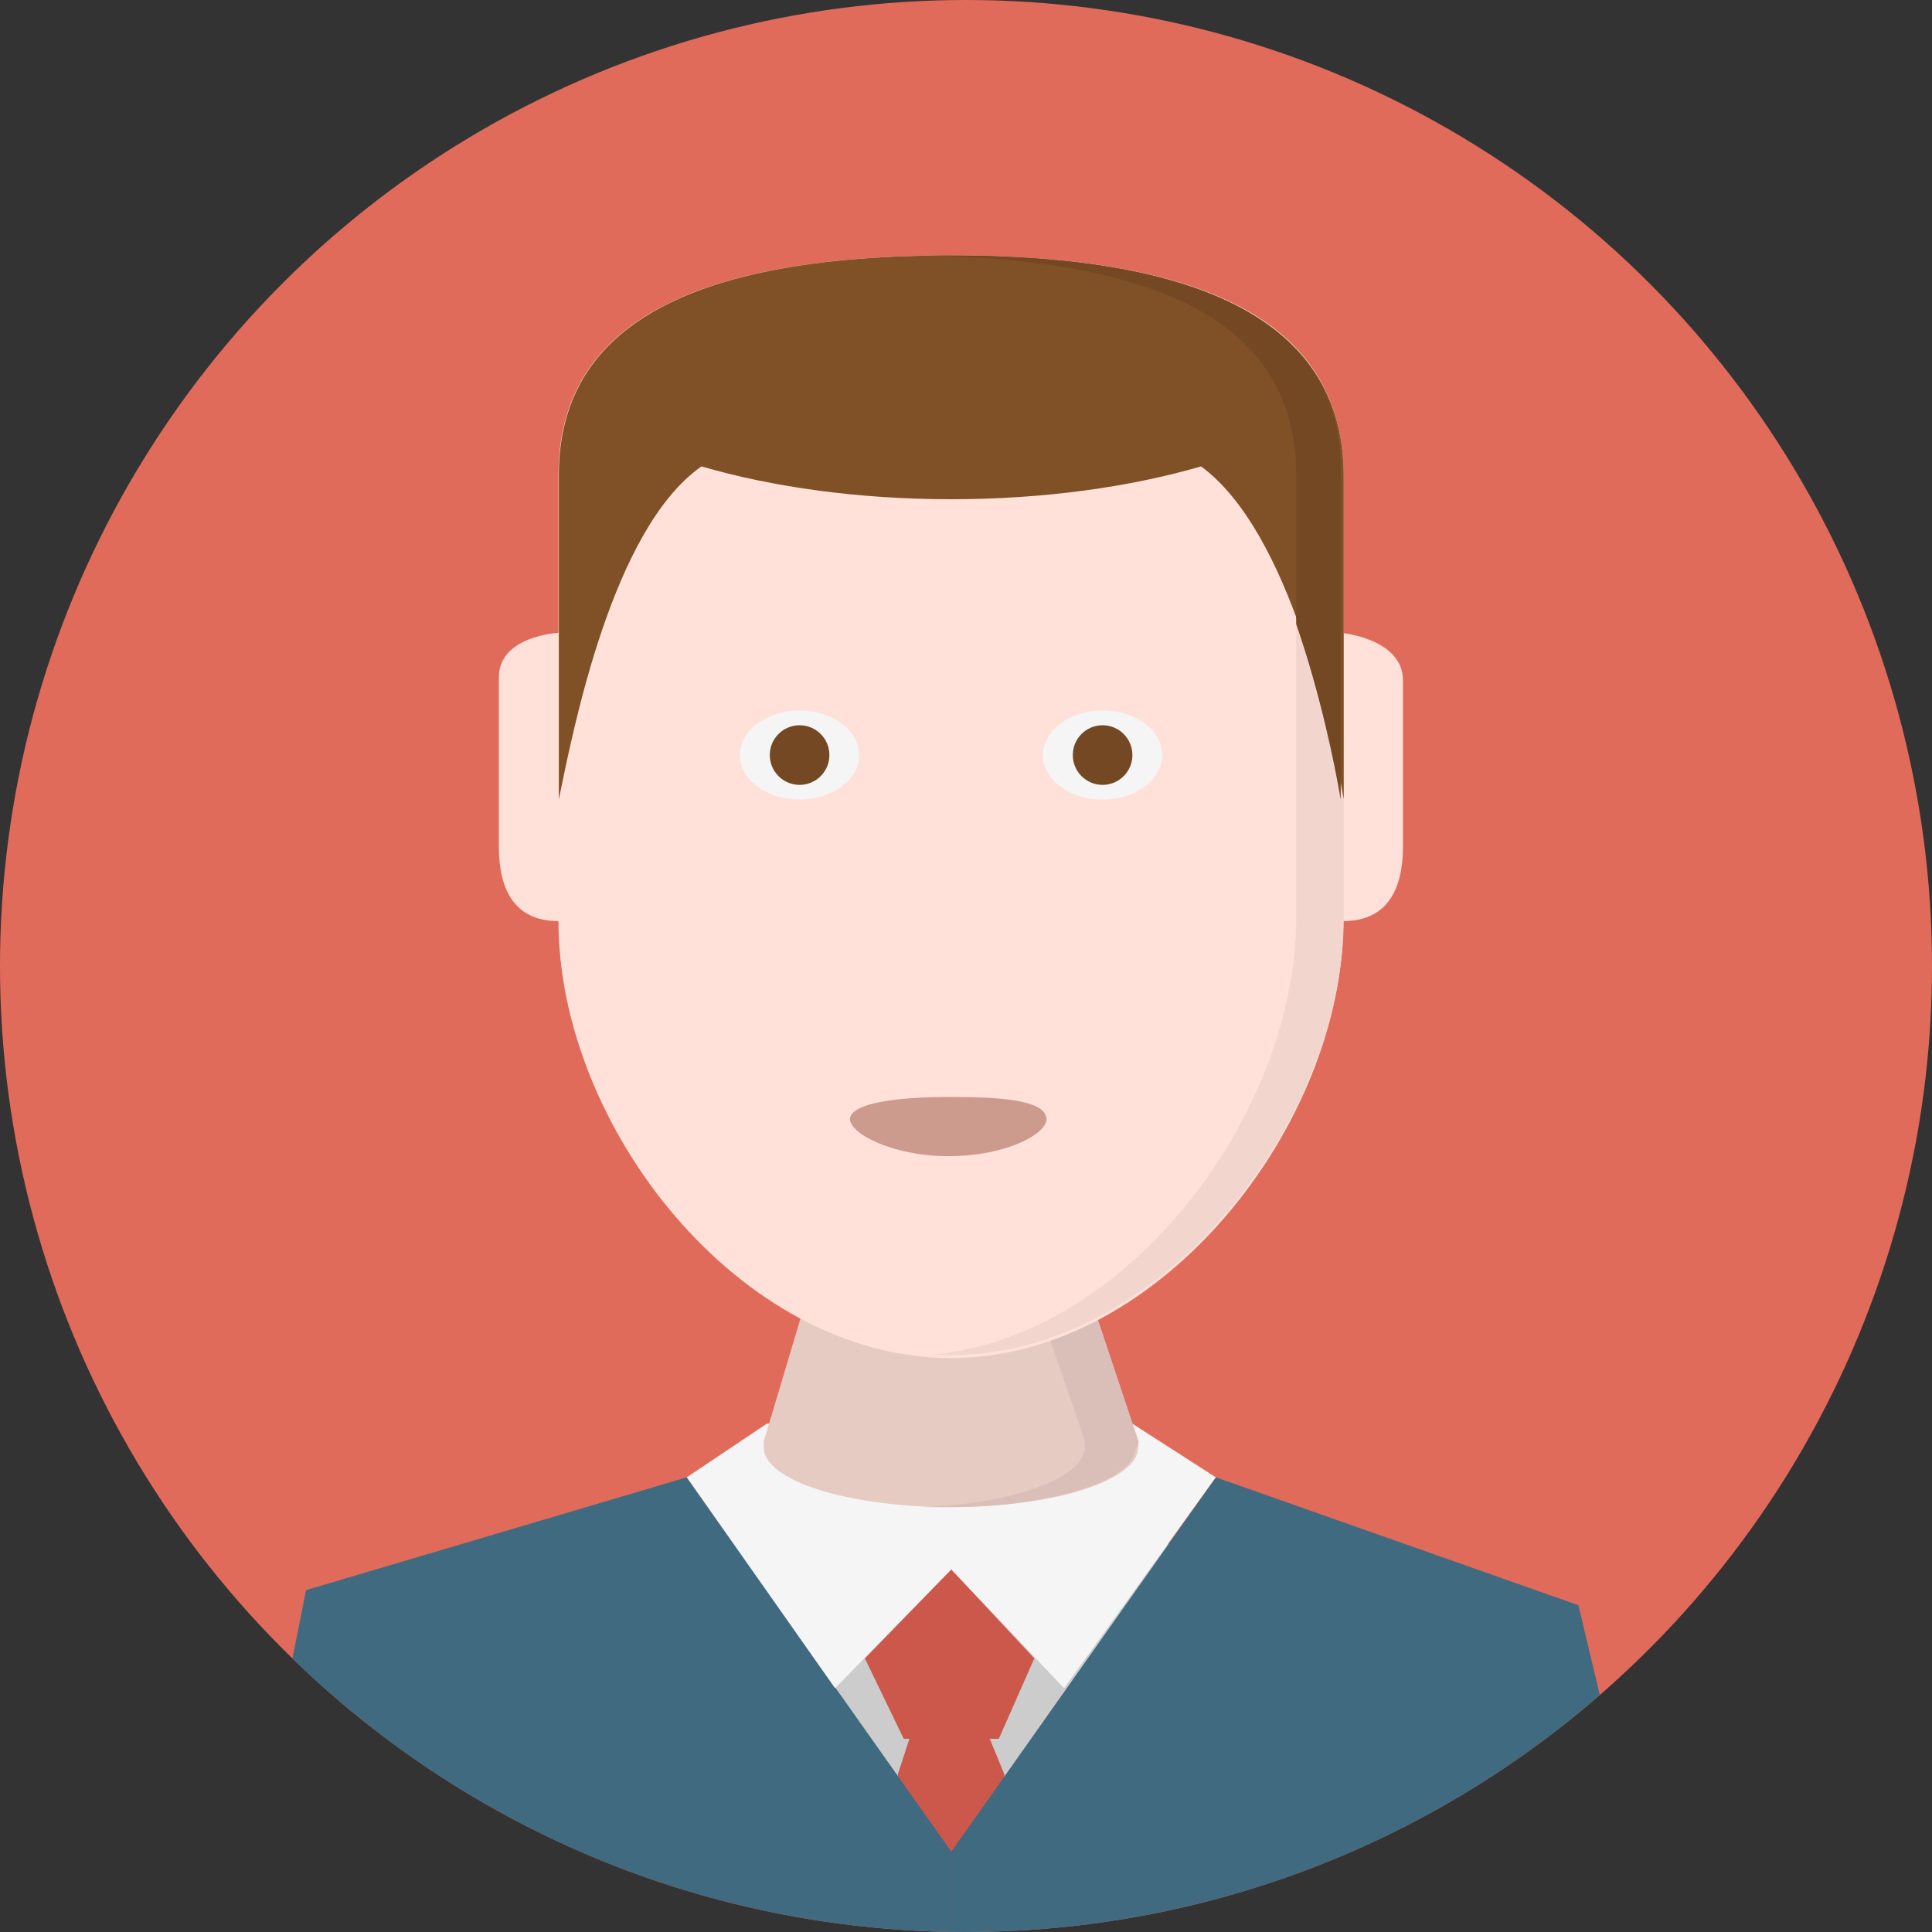
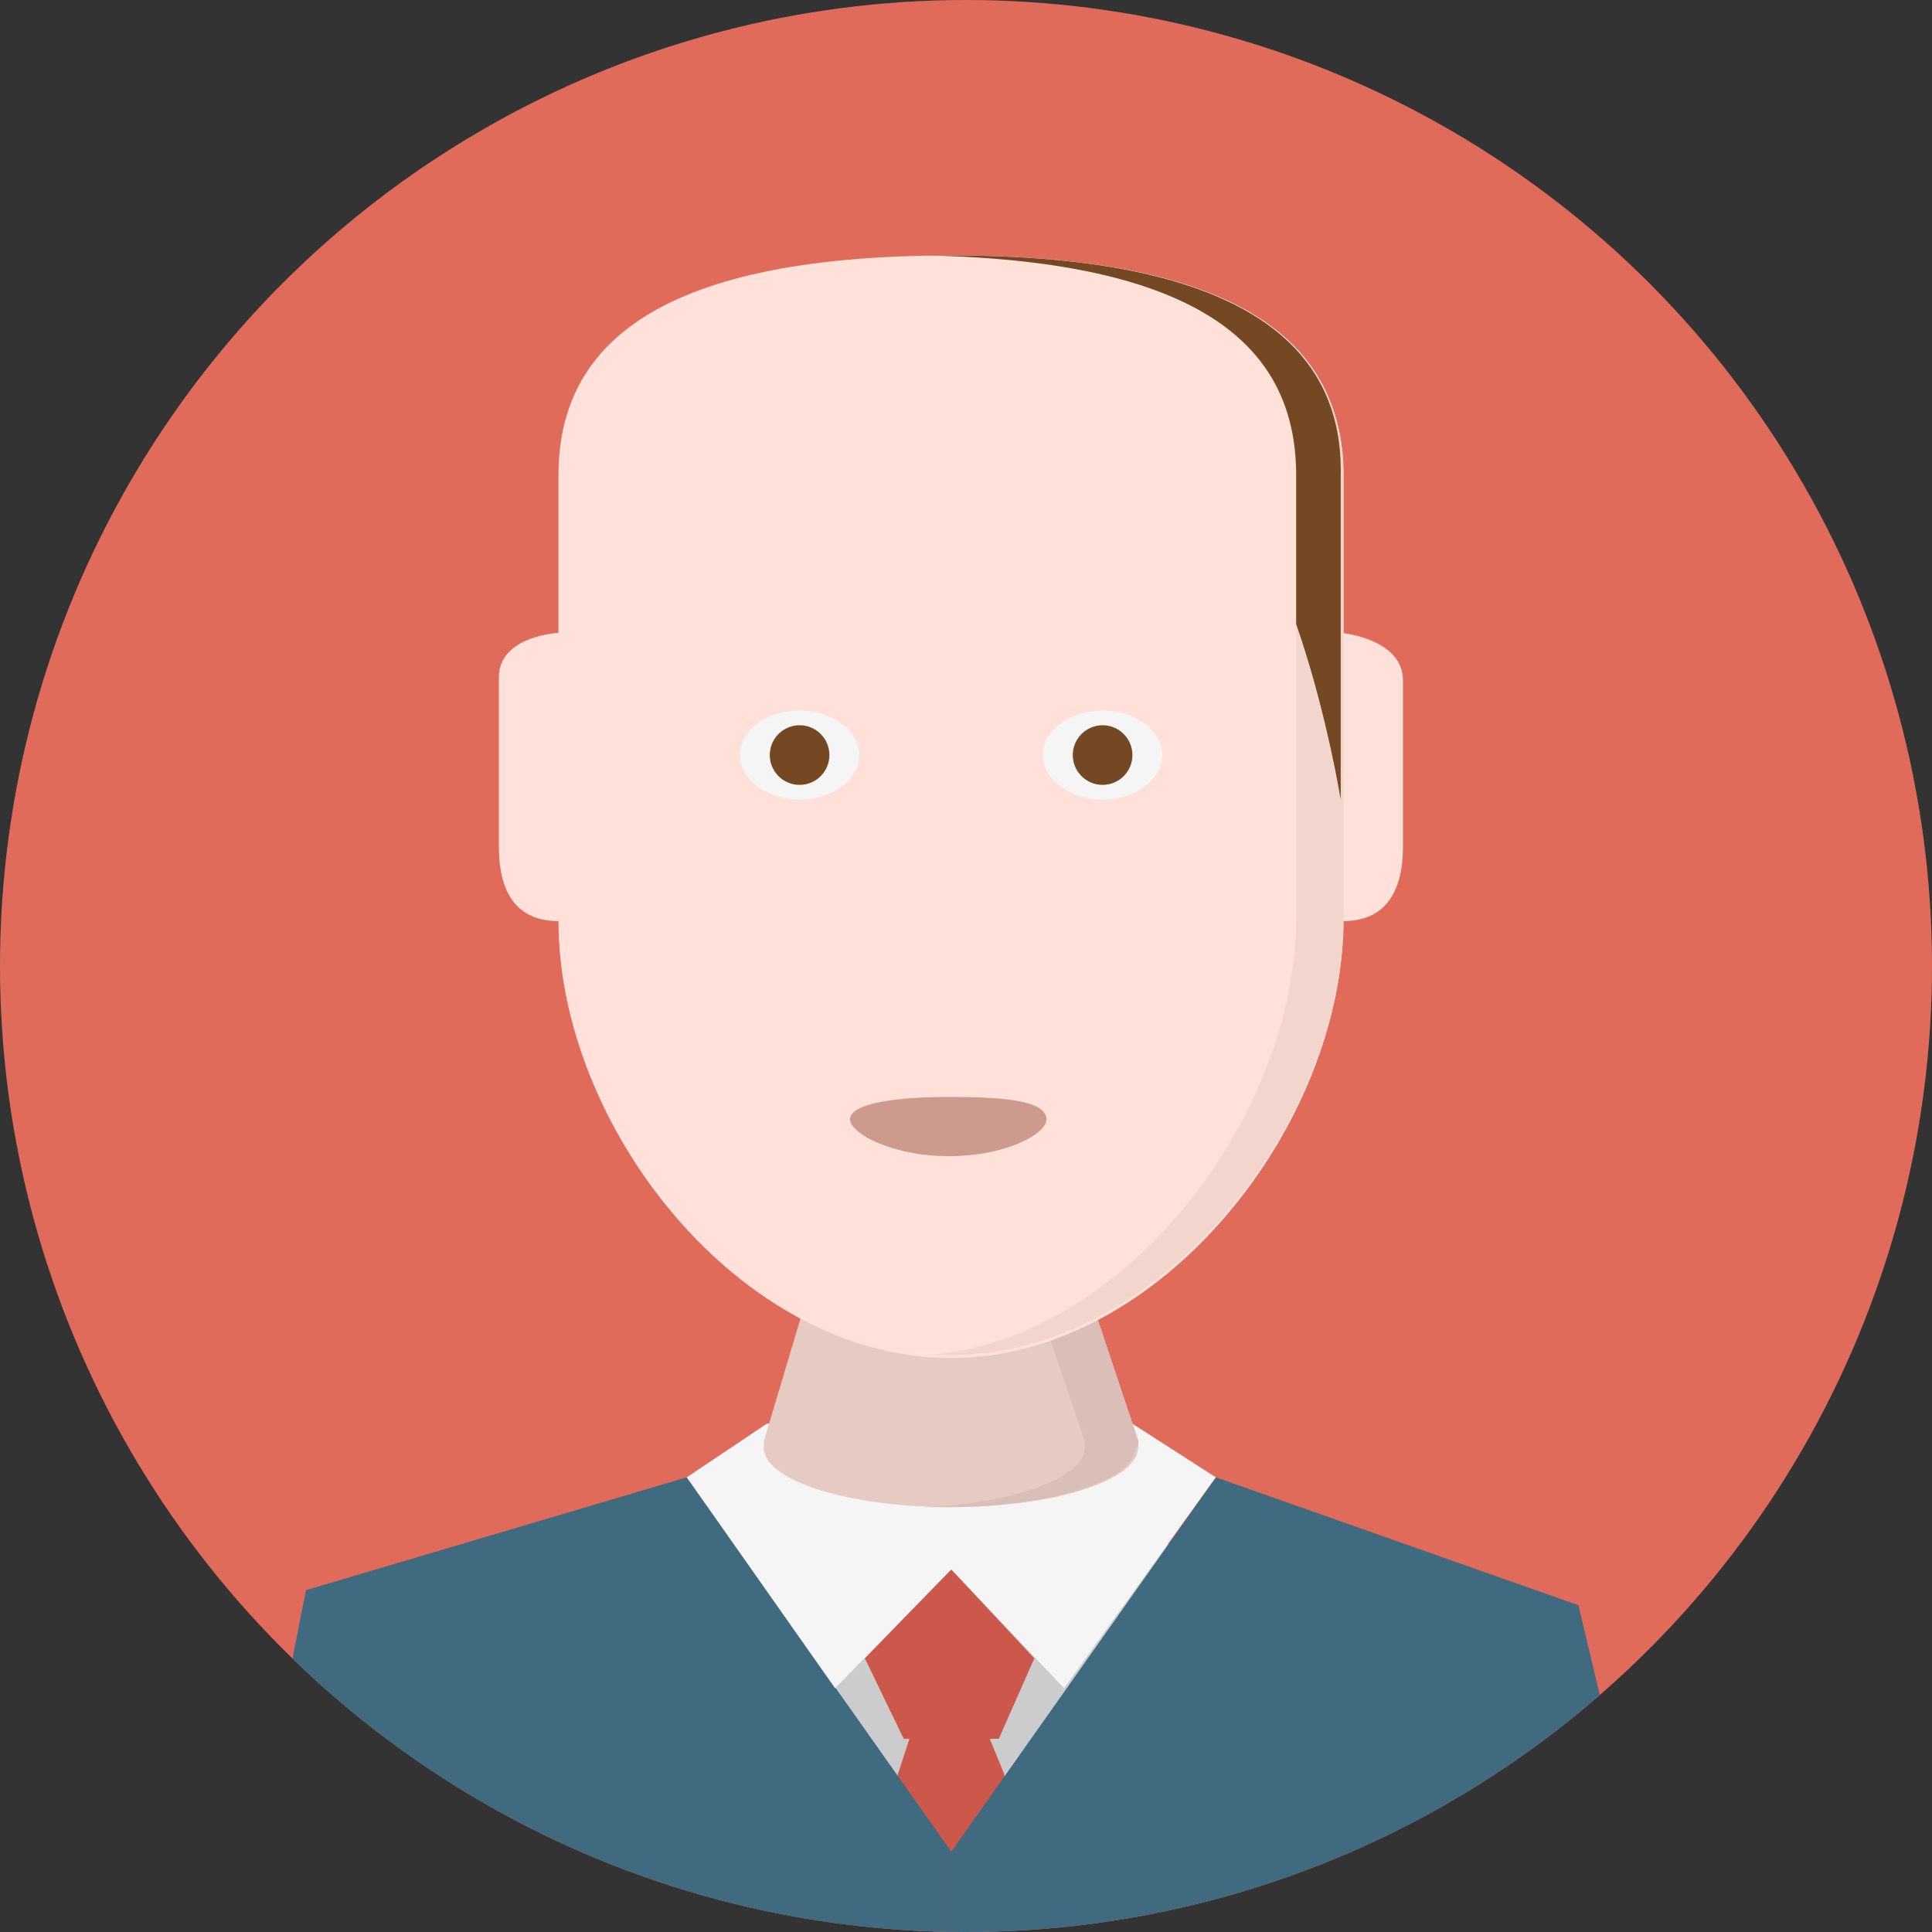
<svg xmlns="http://www.w3.org/2000/svg" xmlns:xlink="http://www.w3.org/1999/xlink" version="1.1" id="Layer_1" x="0px" y="0px" viewBox="0 0 512 512" style="enable-background:new 0 0 512 512;" xml:space="preserve">
  <rect x="0" y="0" width="512" height="512" fill="#333333" stroke="none" />
  <style type="text/css">
	.st0{fill:#E16B5A;}
	.st1{clip-path:url(#XMLID_33_);fill:#CCCCCC;}
	.st2{clip-path:url(#XMLID_34_);fill:#CC584C;}
	.st3{clip-path:url(#XMLID_35_);fill:#406A80;}
	.st4{clip-path:url(#XMLID_36_);fill:#406A80;}
	.st5{clip-path:url(#XMLID_37_);fill:#F5F5F5;}
	.st6{clip-path:url(#XMLID_38_);fill:#E6CBC3;}
	.st7{clip-path:url(#XMLID_39_);fill:#D9BFB8;}
	.st8{clip-path:url(#XMLID_40_);fill:#FFE1D9;}
	.st9{clip-path:url(#XMLID_41_);fill:#F2D6CE;}
	.st10{clip-path:url(#XMLID_42_);fill:#805026;}
	.st11{clip-path:url(#XMLID_43_);fill:#734822;}
	.st12{clip-path:url(#XMLID_44_);fill:#CC9B8E;}
	.st13{fill:#F5F5F5;}
	.st14{fill:#734822;}
</style>
  <g id="XMLID_1_">
    <circle id="XMLID_3_" class="st0" cx="256" cy="256" r="256" />
    <g id="XMLID_6_">
      <g>
        <defs>
          <circle id="XMLID_31_" cx="256" cy="256" r="256" />
        </defs>
        <clipPath id="XMLID_33_">
          <use xlink:href="#XMLID_31_" style="overflow:visible;" />
        </clipPath>
        <rect id="XMLID_7_" x="200.1" y="406.4" class="st1" width="109.5" height="90.6" />
      </g>
      <g>
        <defs>
          <circle id="XMLID_30_" cx="256" cy="256" r="256" />
        </defs>
        <clipPath id="XMLID_34_">
          <use xlink:href="#XMLID_30_" style="overflow:visible;" />
        </clipPath>
        <polygon id="XMLID_8_" class="st2" points="264.7,460.8 274.1,439.5 252.1,415.9 229.2,439.5 239.5,460.8 241,460.8 237.9,470.3      245.8,551.4 252.1,574.2 257.6,551.4 266.2,470.3 262.3,460.8    " />
      </g>
      <g>
        <defs>
          <circle id="XMLID_29_" cx="256" cy="256" r="256" />
        </defs>
        <clipPath id="XMLID_35_">
          <use xlink:href="#XMLID_29_" style="overflow:visible;" />
        </clipPath>
        <polygon id="XMLID_9_" class="st3" points="182,391.5 252.1,490.7 252.1,544.3 56.7,544.3 81.1,421.4    " />
      </g>
      <g>
        <defs>
          <circle id="XMLID_28_" cx="256" cy="256" r="256" />
        </defs>
        <clipPath id="XMLID_36_">
          <use xlink:href="#XMLID_28_" style="overflow:visible;" />
        </clipPath>
        <polygon id="XMLID_10_" class="st4" points="322.2,391.5 252.1,490.7 252.1,544.3 446.6,544.3 418.3,425.4    " />
      </g>
      <g>
        <defs>
          <circle id="XMLID_27_" cx="256" cy="256" r="256" />
        </defs>
        <clipPath id="XMLID_37_">
          <use xlink:href="#XMLID_27_" style="overflow:visible;" />
        </clipPath>
        <polygon id="XMLID_11_" class="st5" points="300.1,377.3 252.1,371.8 203.2,377.3 182,391.5 221.3,447.4 252.1,415.9 282,447.4      322.2,391.5    " />
      </g>
      <g>
        <defs>
          <circle id="XMLID_26_" cx="256" cy="256" r="256" />
        </defs>
        <clipPath id="XMLID_38_">
          <use xlink:href="#XMLID_26_" style="overflow:visible;" />
        </clipPath>
        <path id="XMLID_12_" class="st6" d="M301.7,382L301.7,382l-14.2-42.5l-36.2-2.4l-36.2,2.4L202.4,382l0,0c0,0.8,0,0.8,0,1.6     c0,8.7,22.1,15.8,49.6,15.8s49.6-7.1,49.6-15.8C301.7,383.6,301.7,382.8,301.7,382z" />
      </g>
      <g>
        <defs>
          <circle id="XMLID_25_" cx="256" cy="256" r="256" />
        </defs>
        <clipPath id="XMLID_39_">
          <use xlink:href="#XMLID_25_" style="overflow:visible;" />
        </clipPath>
        <path id="XMLID_13_" class="st7" d="M301.7,382L301.7,382l-14.2-42.5l-36.2-2.4l-7.1,0.8l29.1,2.4l14.2,41.7l0,0     c0,0.8,0,0.8,0,1.6c0,7.9-18.9,15-43.3,15.8c2.4,0,4.7,0,7.1,0c27.6,0,49.6-7.1,49.6-15.8C301.7,383.6,301.7,382.8,301.7,382z" />
      </g>
      <g>
        <defs>
          <circle id="XMLID_24_" cx="256" cy="256" r="256" />
        </defs>
        <clipPath id="XMLID_40_">
          <use xlink:href="#XMLID_24_" style="overflow:visible;" />
        </clipPath>
        <path id="XMLID_14_" class="st8" d="M356,167.8V126c0-32.3-22.8-58.3-104-58.3s-104,26-104,58.3v41.7c0,0-15.8,0.8-15.8,11.8     v44.9c0,11,3.9,19.7,15.8,19.7c0,54.4,48,115.8,104,115.8s104-62.2,104-115.8c11.8,0,15.8-8.7,15.8-19.7v-44.1     C371.8,169.4,356,167.8,356,167.8z" />
      </g>
      <g>
        <defs>
          <circle id="XMLID_23_" cx="256" cy="256" r="256" />
        </defs>
        <clipPath id="XMLID_41_">
          <use xlink:href="#XMLID_23_" style="overflow:visible;" />
        </clipPath>
        <path id="XMLID_15_" class="st9" d="M252.1,67.7c-2.4,0-3.9,0-6.3,0c76.4,1.6,97.7,26.8,97.7,58.3v41.7v75.6     c0,52-44.9,111.9-97.7,115.8c2.4,0,3.9,0,6.3,0c55.9,0,104-62.2,104-115.8v-75.6V126C356,93.7,332.4,67.7,252.1,67.7z" />
      </g>
      <g>
        <defs>
          <circle id="XMLID_22_" cx="256" cy="256" r="256" />
        </defs>
        <clipPath id="XMLID_42_">
          <use xlink:href="#XMLID_22_" style="overflow:visible;" />
        </clipPath>
-         <path id="XMLID_16_" class="st10" d="M252.1,67.7c-81.1,0-104,26-104,58.3v41.7v44.1c3.9-18.9,14.2-71.7,37.8-88.2     c18.9,5.5,41.7,8.7,66.2,8.7c24.4,0,47.3-3.2,66.2-8.7c23.6,17.3,34.7,70.1,37.8,88.2v-44.1V126C356,93.7,332.4,67.7,252.1,67.7z     " />
      </g>
      <g>
        <defs>
          <circle id="XMLID_5_" cx="256" cy="256" r="256" />
        </defs>
        <clipPath id="XMLID_43_">
          <use xlink:href="#XMLID_5_" style="overflow:visible;" />
        </clipPath>
        <path id="XMLID_17_" class="st11" d="M252.1,67.7c-2.4,0-3.9,0-6.3,0c76.4,1.6,97.7,26.8,97.7,58.3v39.4     c6.3,18.1,10.2,37,11.8,46.5v-44.1V126C356,93.7,332.4,67.7,252.1,67.7z" />
      </g>
      <g>
        <defs>
          <circle id="XMLID_2_" cx="256" cy="256" r="256" />
        </defs>
        <clipPath id="XMLID_44_">
          <use xlink:href="#XMLID_2_" style="overflow:visible;" />
        </clipPath>
        <path id="XMLID_18_" class="st12" d="M277.3,296.2c0.8,3.9-10.2,10.2-26,10.2c-15,0-26.8-6.3-26-10.2c0.8-3.9,12.6-5.5,26-5.5     S276.5,291.4,277.3,296.2z" />
      </g>
    </g>
    <ellipse id="XMLID_4_" class="st13" cx="211.9" cy="200.1" rx="15.8" ry="11.8" />
    <circle id="XMLID_19_" class="st14" cx="211.9" cy="200.1" r="7.9" />
    <ellipse id="XMLID_20_" class="st13" cx="292.2" cy="200.1" rx="15.8" ry="11.8" />
    <circle id="XMLID_21_" class="st14" cx="292.2" cy="200.1" r="7.9" />
  </g>
</svg>